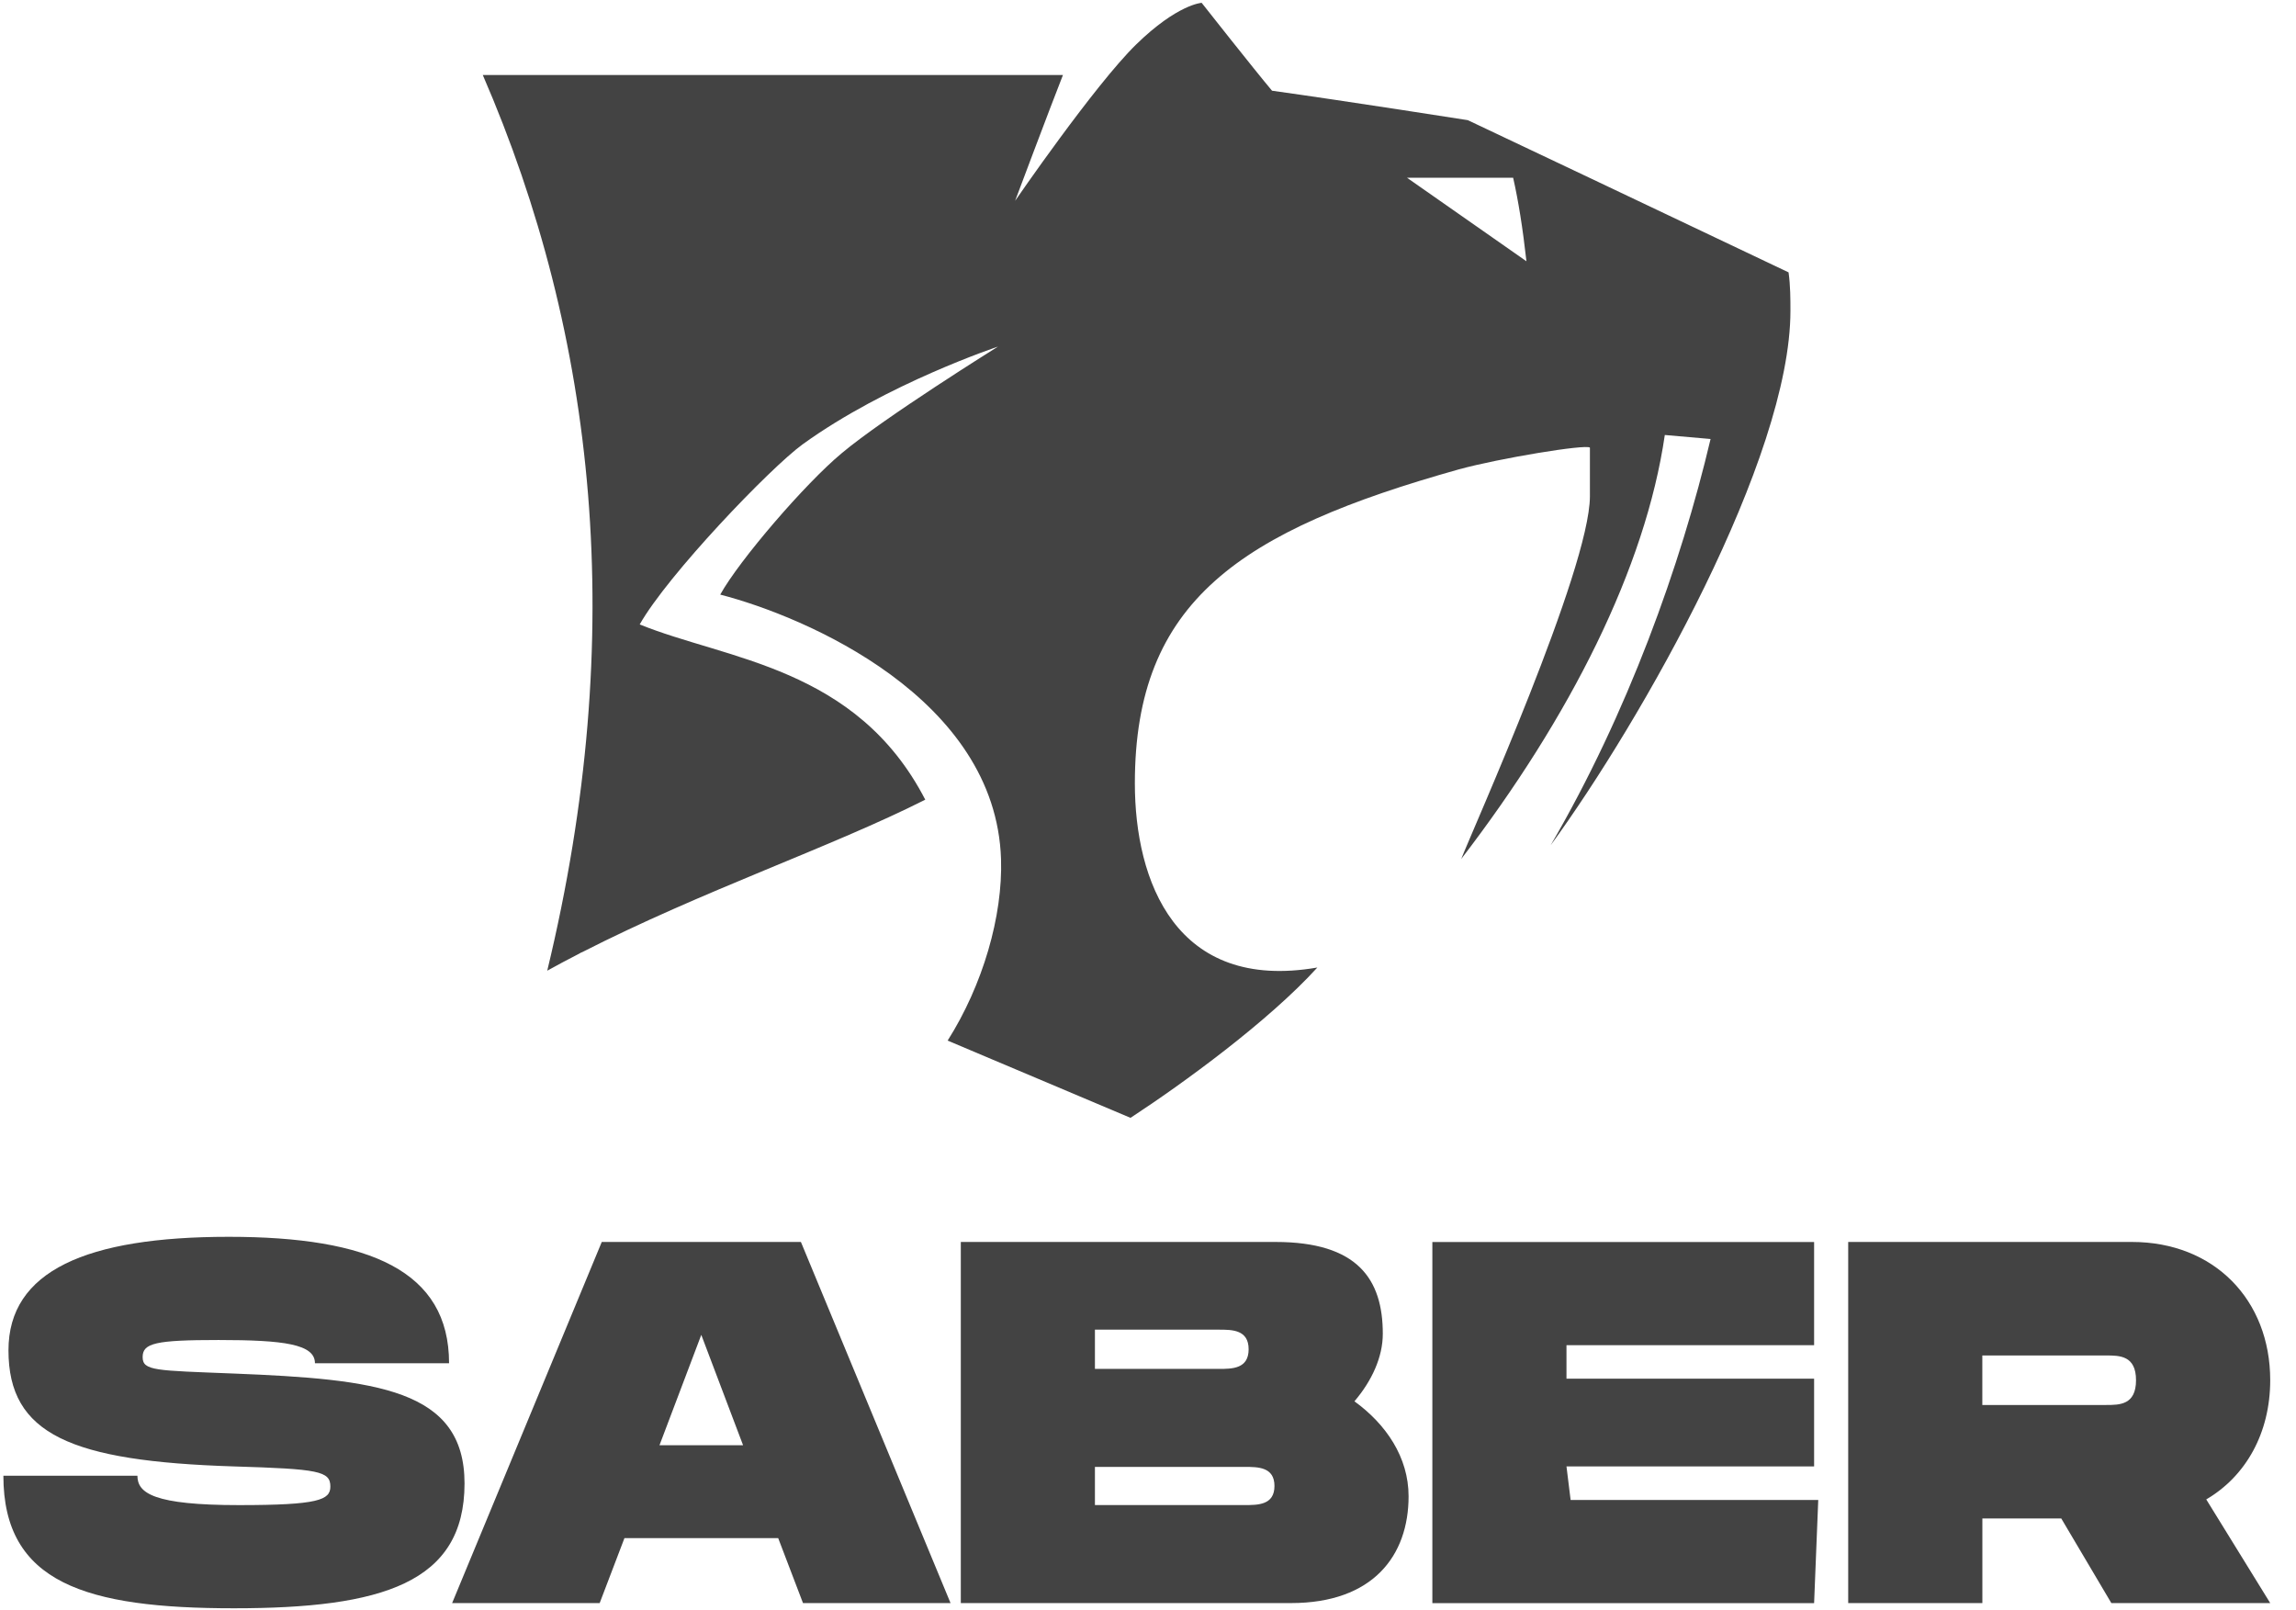
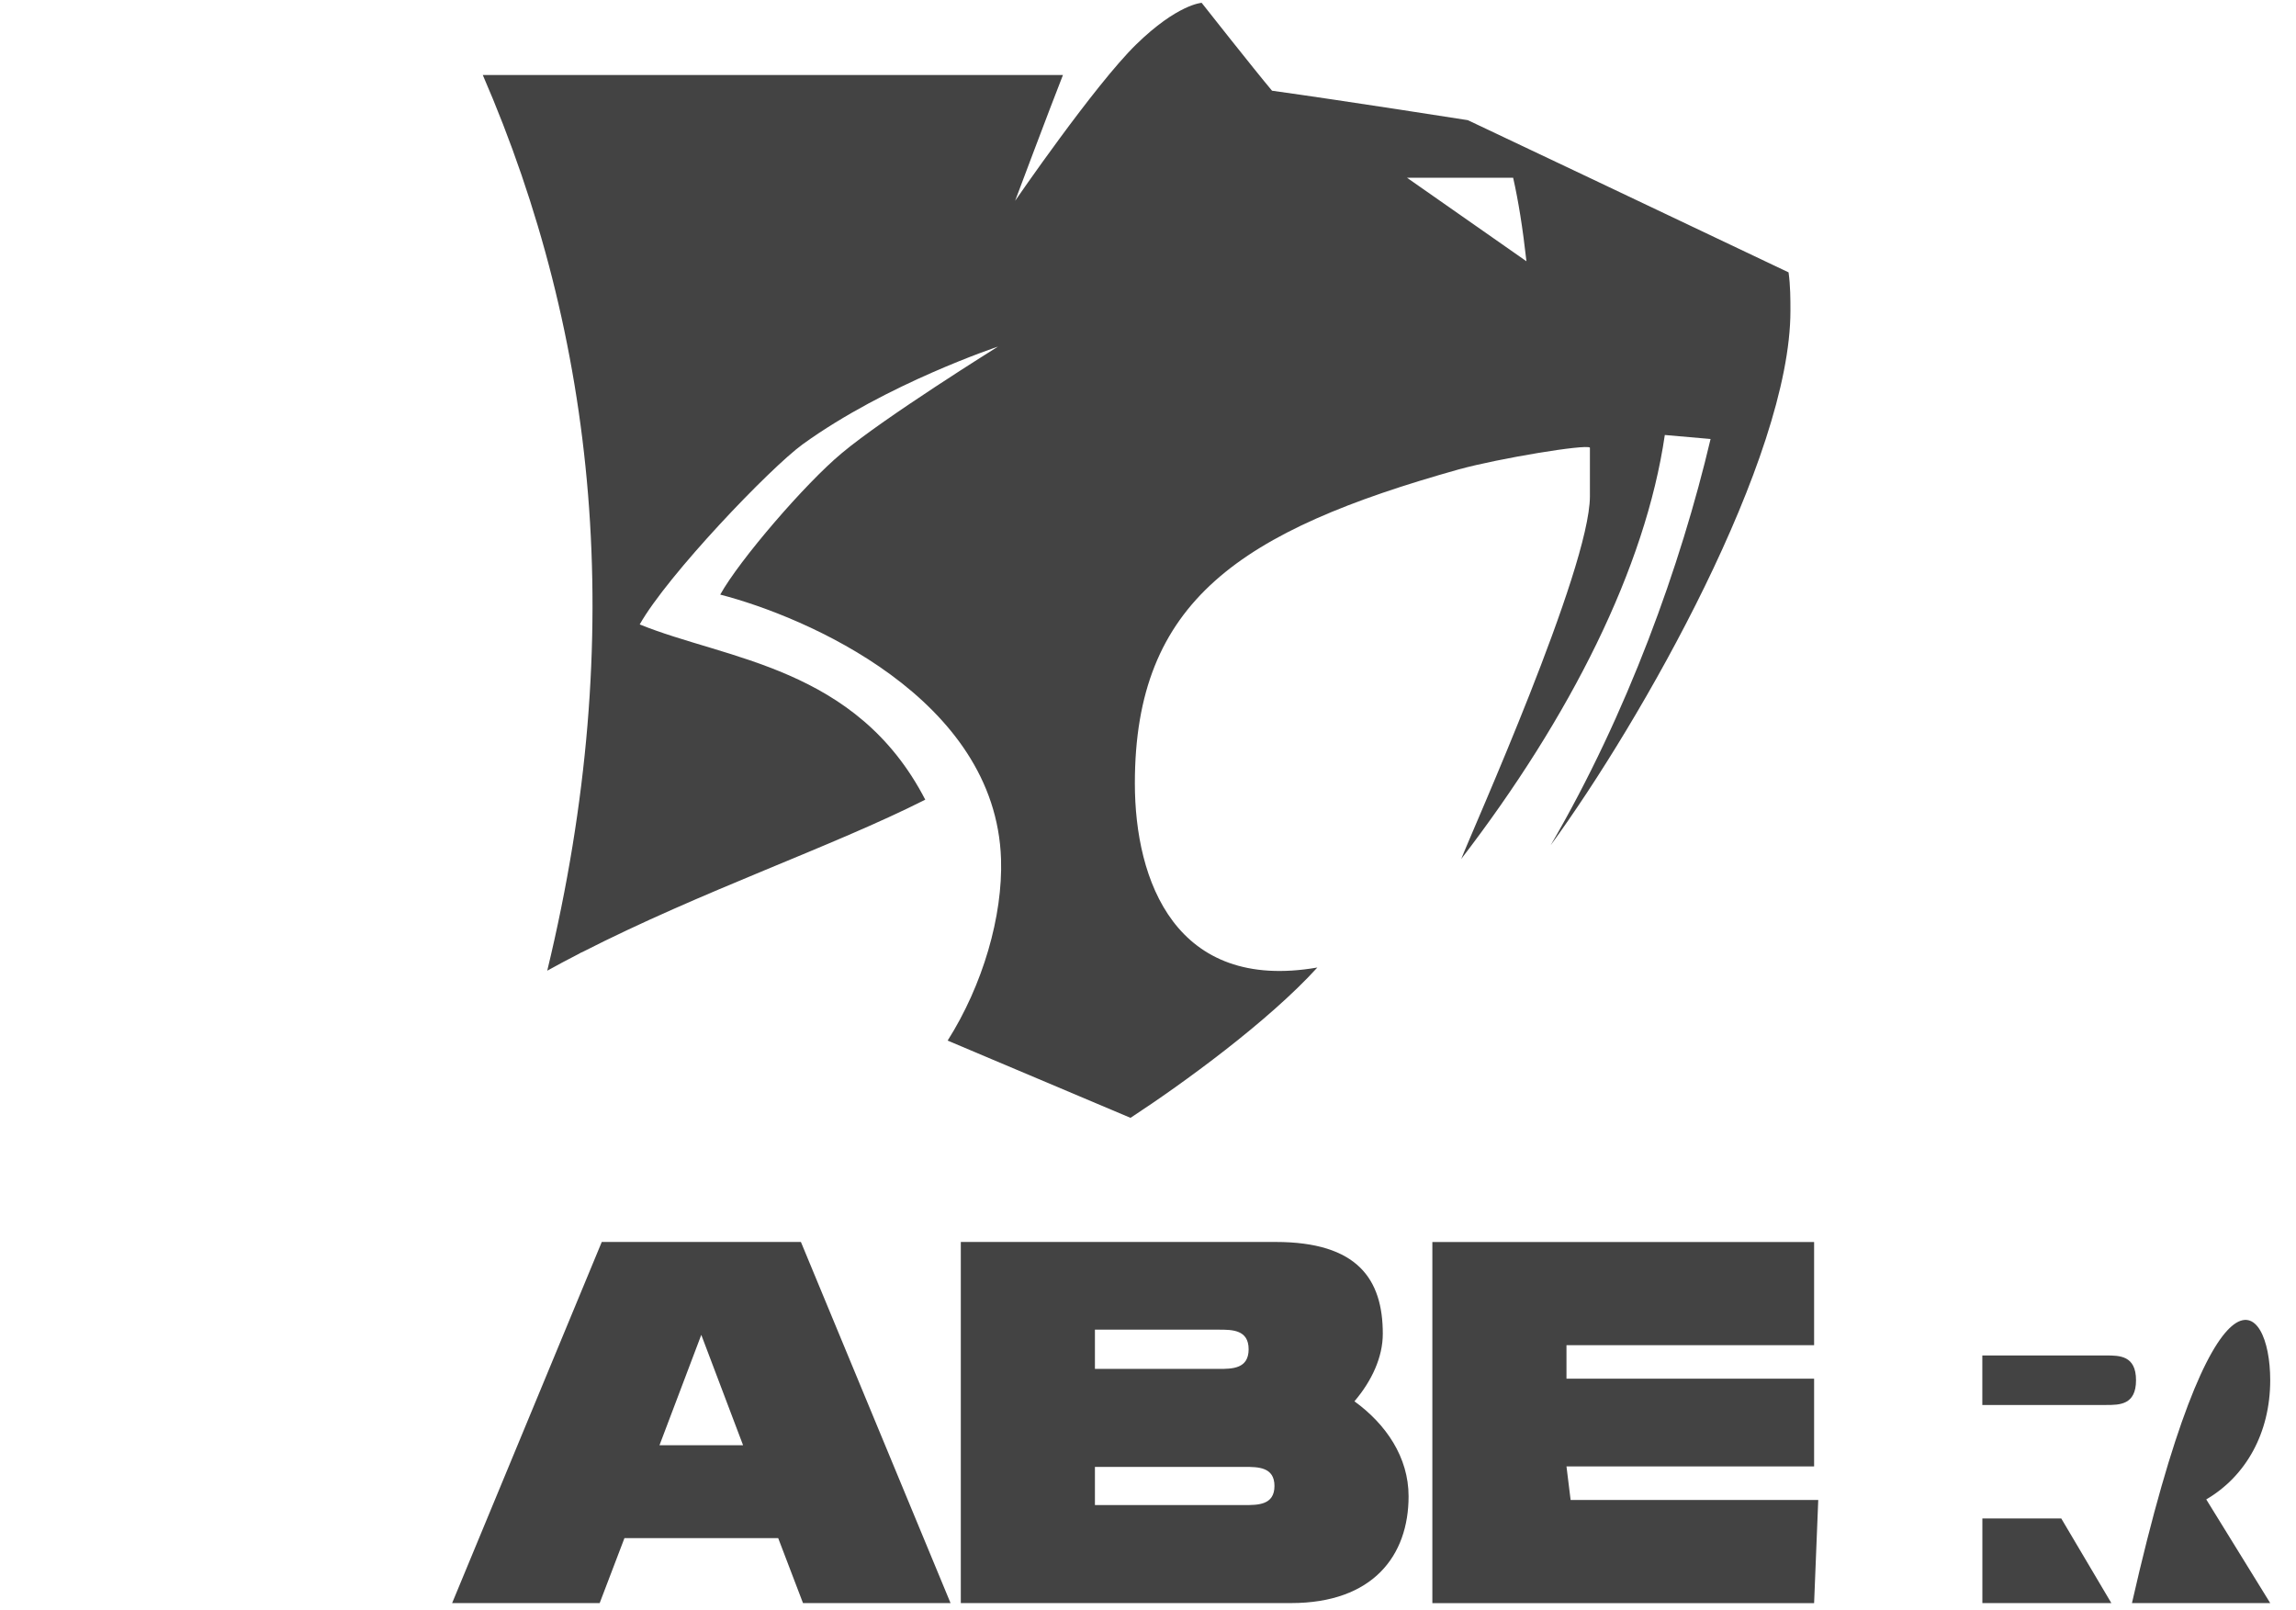
<svg xmlns="http://www.w3.org/2000/svg" width="87" height="61" viewBox="0 0 87 61" fill="none">
  <path d="M67.843 11.775C67.843 11.341 67.843 10.831 67.772 10.32C63.746 8.4 55.618 4.553 55.618 4.553C55.618 4.553 51.032 3.832 48.2 3.437C47.549 2.666 45.533 0.107 45.533 0.107C45.533 0.107 44.614 0.158 43.046 1.69C41.476 3.227 38.465 7.609 38.465 7.609C38.465 7.609 39.779 4.107 40.277 2.843H18.294C22.587 12.743 23.822 24.004 20.736 36.78C21.121 36.567 21.509 36.36 21.901 36.159C21.948 36.134 21.993 36.107 22.04 36.082L22.042 36.087C26.618 33.75 31.5 32.098 35.06 30.301C32.451 25.255 27.518 24.999 24.24 23.66C25.3 21.784 29.184 17.728 30.416 16.834C33.606 14.53 37.816 13.133 37.816 13.133C37.816 13.133 33.523 15.806 31.896 17.171C30.512 18.32 28.012 21.229 27.291 22.53C30.531 23.366 37.734 26.448 37.931 32.552C38.001 34.708 37.242 37.325 35.908 39.429L42.837 42.356C44.828 41.055 48.068 38.695 49.917 36.66C44.546 37.592 43.002 33.381 43.002 29.681C43.002 22.772 46.988 20.113 55.282 17.784C56.794 17.369 60.099 16.821 60.245 16.961V18.81C60.232 21.579 55.791 31.46 55.37 32.545C59.505 27.161 62.349 21.515 63.083 16.482L64.817 16.634C63.688 21.425 61.667 27.038 58.757 32.028C62.209 27.296 67.843 17.369 67.843 11.775ZM53.316 6.736H57.336C57.534 7.609 57.699 8.637 57.84 9.9L53.316 6.736Z" fill="#434343" />
-   <path d="M5.207 55.916C5.207 56.58 5.832 57.03 9.058 57.03C12.069 57.03 12.518 56.835 12.518 56.326C12.518 55.74 12.069 55.661 8.863 55.564C2.686 55.369 0.321 54.352 0.321 51.165C0.321 48.156 3.272 46.864 8.669 46.864C14.005 46.864 17.016 48.154 17.016 51.654H11.934C11.934 50.931 10.762 50.774 8.279 50.774C5.895 50.774 5.405 50.892 5.405 51.42C5.405 51.948 5.893 51.927 8.865 52.045C14.26 52.261 17.602 52.631 17.602 56.209C17.602 59.982 14.475 60.939 8.865 60.939C3.255 60.939 0.128 59.982 0.128 55.916H5.207Z" fill="#434343" />
  <path d="M29.487 58.28H23.662L22.723 60.742H17.132L22.802 47.059H30.348L36.018 60.742H30.427L29.487 58.28ZM28.157 54.762L26.573 50.579L24.989 54.762H28.157Z" fill="#434343" />
  <path d="M53.374 56.696C53.374 58.945 52.026 60.742 48.917 60.742H36.407V47.059H48.331C51.44 47.059 52.397 48.467 52.397 50.538C52.397 51.418 51.986 52.317 51.322 53.097C52.514 53.96 53.374 55.211 53.374 56.696ZM41.489 51.869H46.18C46.688 51.869 47.313 51.869 47.313 51.125C47.313 50.382 46.688 50.382 46.18 50.382H41.489V51.869ZM48.292 56.305C48.292 55.582 47.666 55.582 47.157 55.582H41.489V57.028H47.157C47.666 57.029 48.292 57.029 48.292 56.305Z" fill="#434343" />
  <path d="M59.357 50.969V52.24H68.74V55.563H59.357L59.514 56.835H68.897L68.74 60.744H54.275V47.06H68.74V50.97H59.357V50.969Z" fill="#434343" />
-   <path d="M83.599 56.814L86.023 60.742H80.003L78.106 57.537H75.116V60.742H70.032V47.059H80.784C83.892 47.059 86.023 49.249 86.023 52.298C86.023 54.292 85.104 55.934 83.599 56.814ZM75.114 53.236H79.805C80.313 53.236 80.938 53.236 80.938 52.298C80.938 51.36 80.313 51.36 79.805 51.36H75.114V53.236Z" fill="#434343" />
+   <path d="M83.599 56.814L86.023 60.742H80.003L78.106 57.537H75.116V60.742H70.032H80.784C83.892 47.059 86.023 49.249 86.023 52.298C86.023 54.292 85.104 55.934 83.599 56.814ZM75.114 53.236H79.805C80.313 53.236 80.938 53.236 80.938 52.298C80.938 51.36 80.313 51.36 79.805 51.36H75.114V53.236Z" fill="#434343" />
</svg>